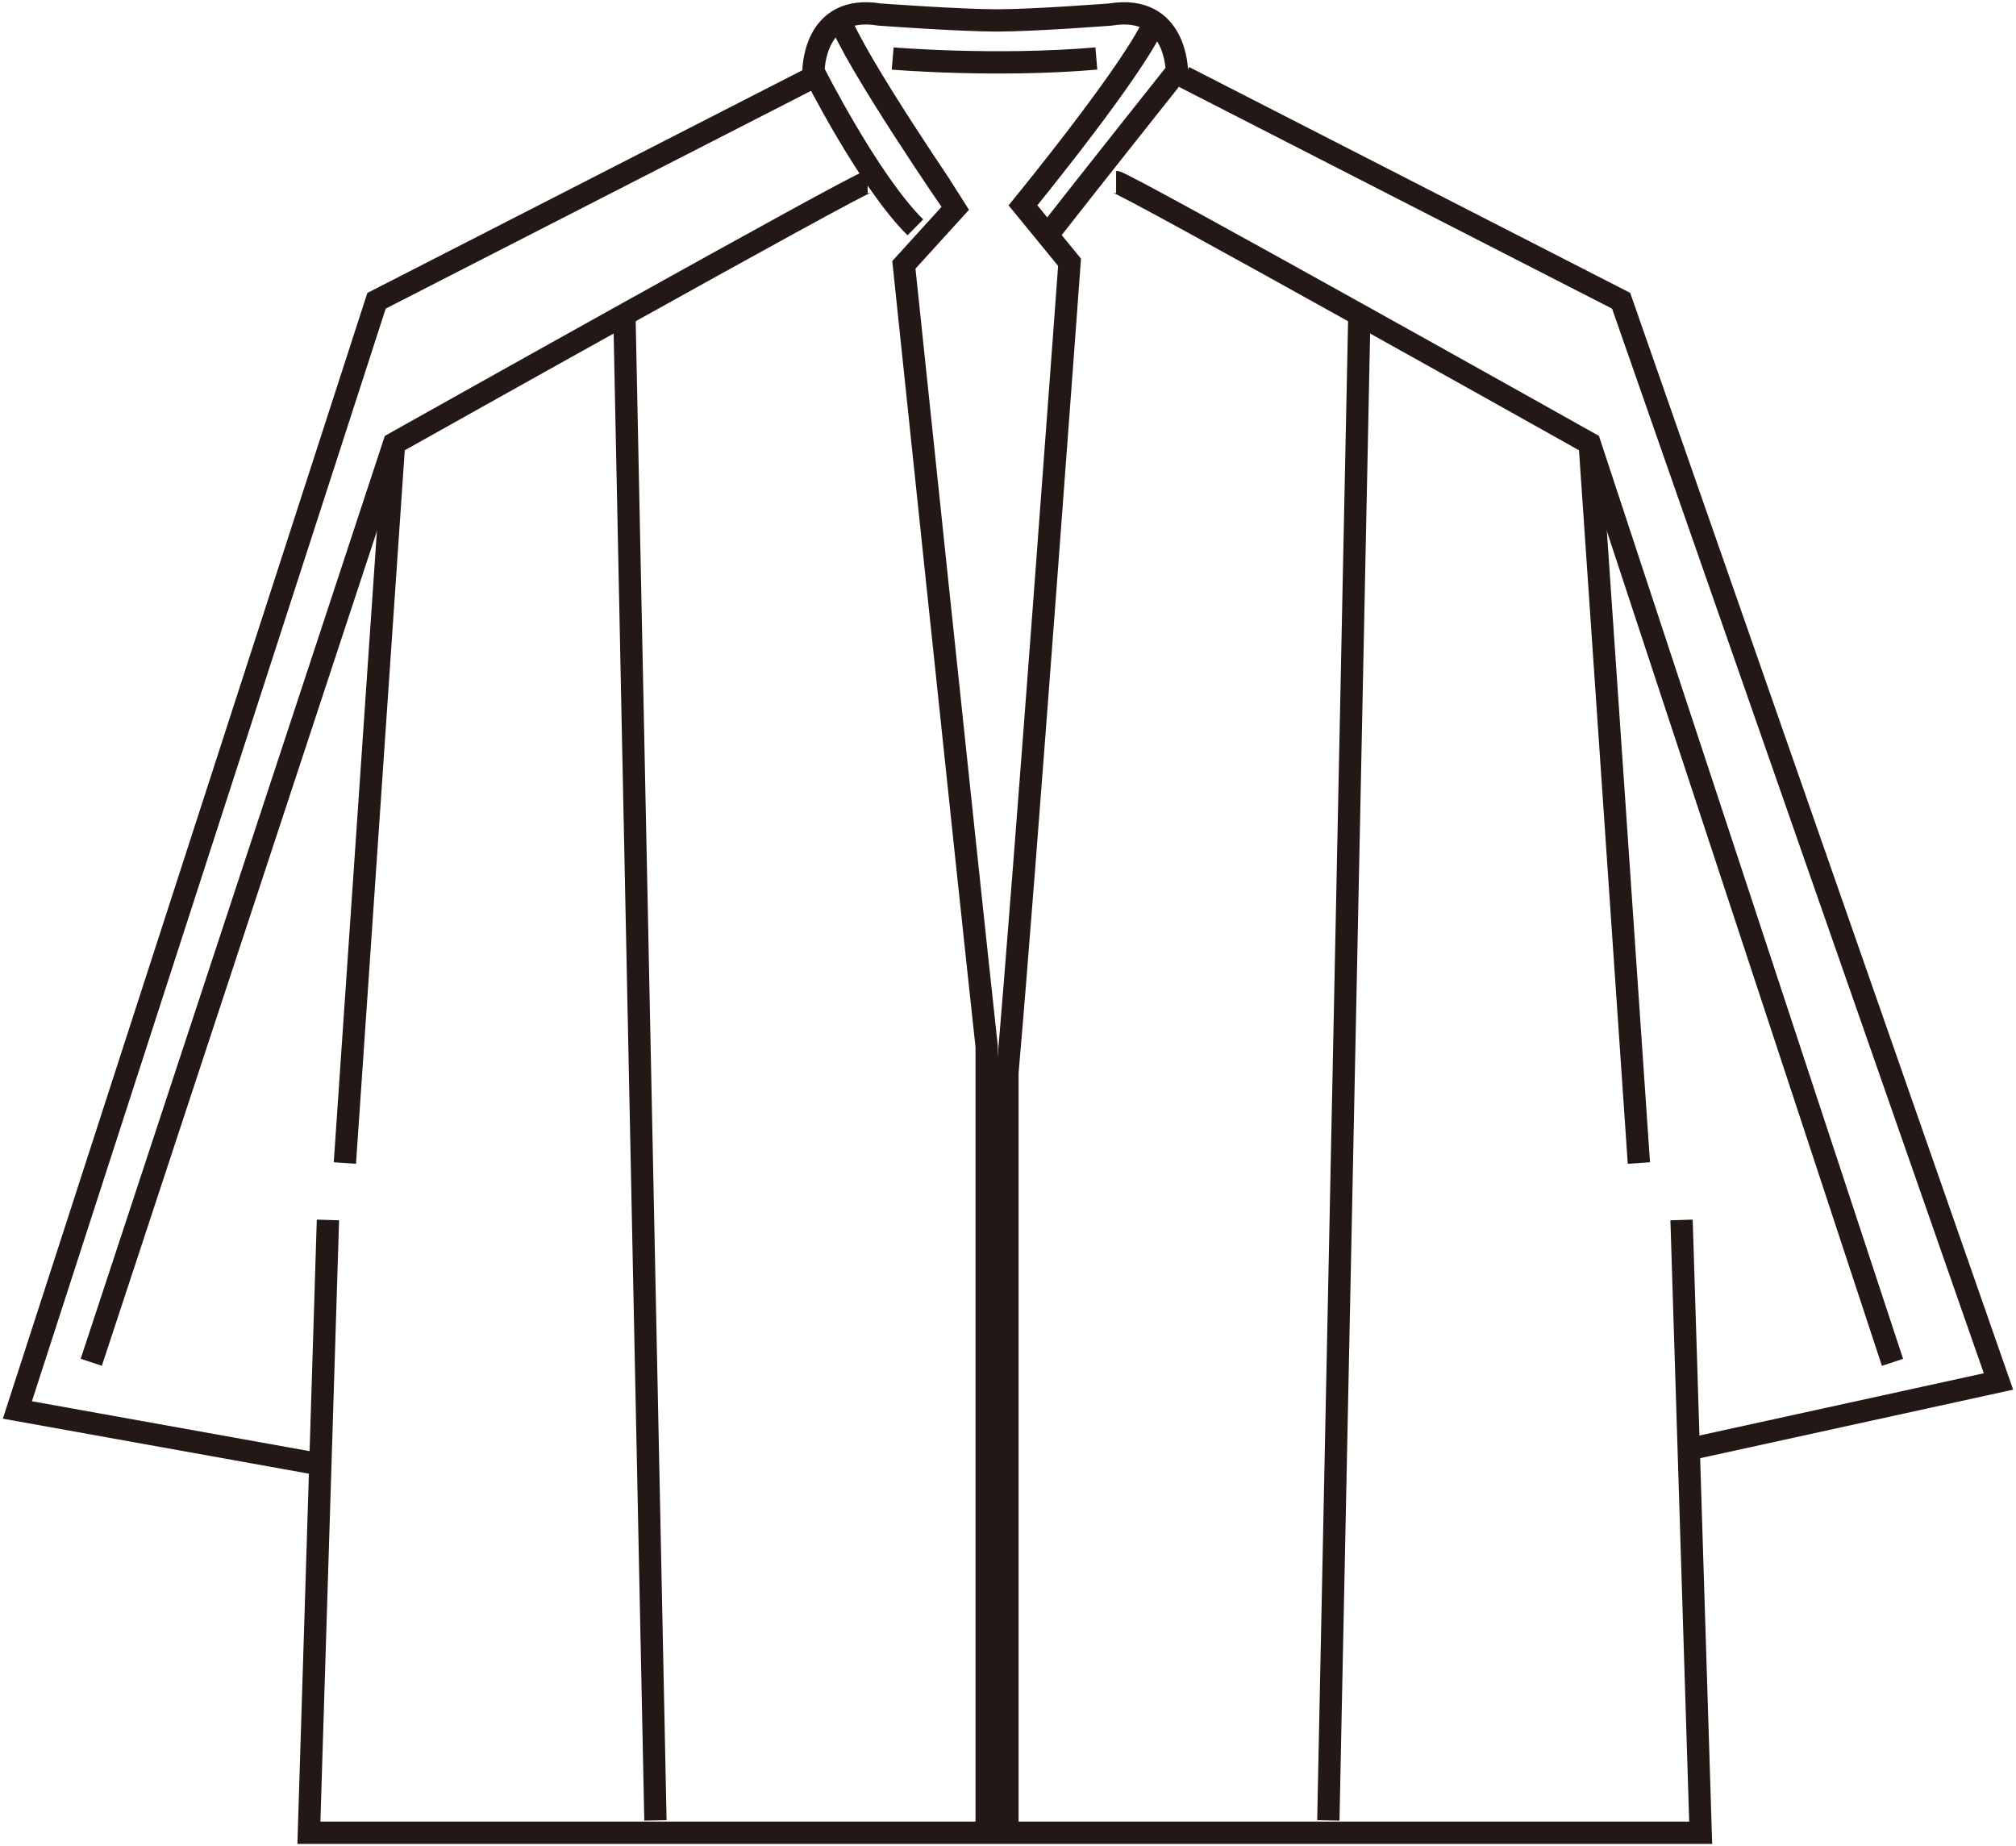
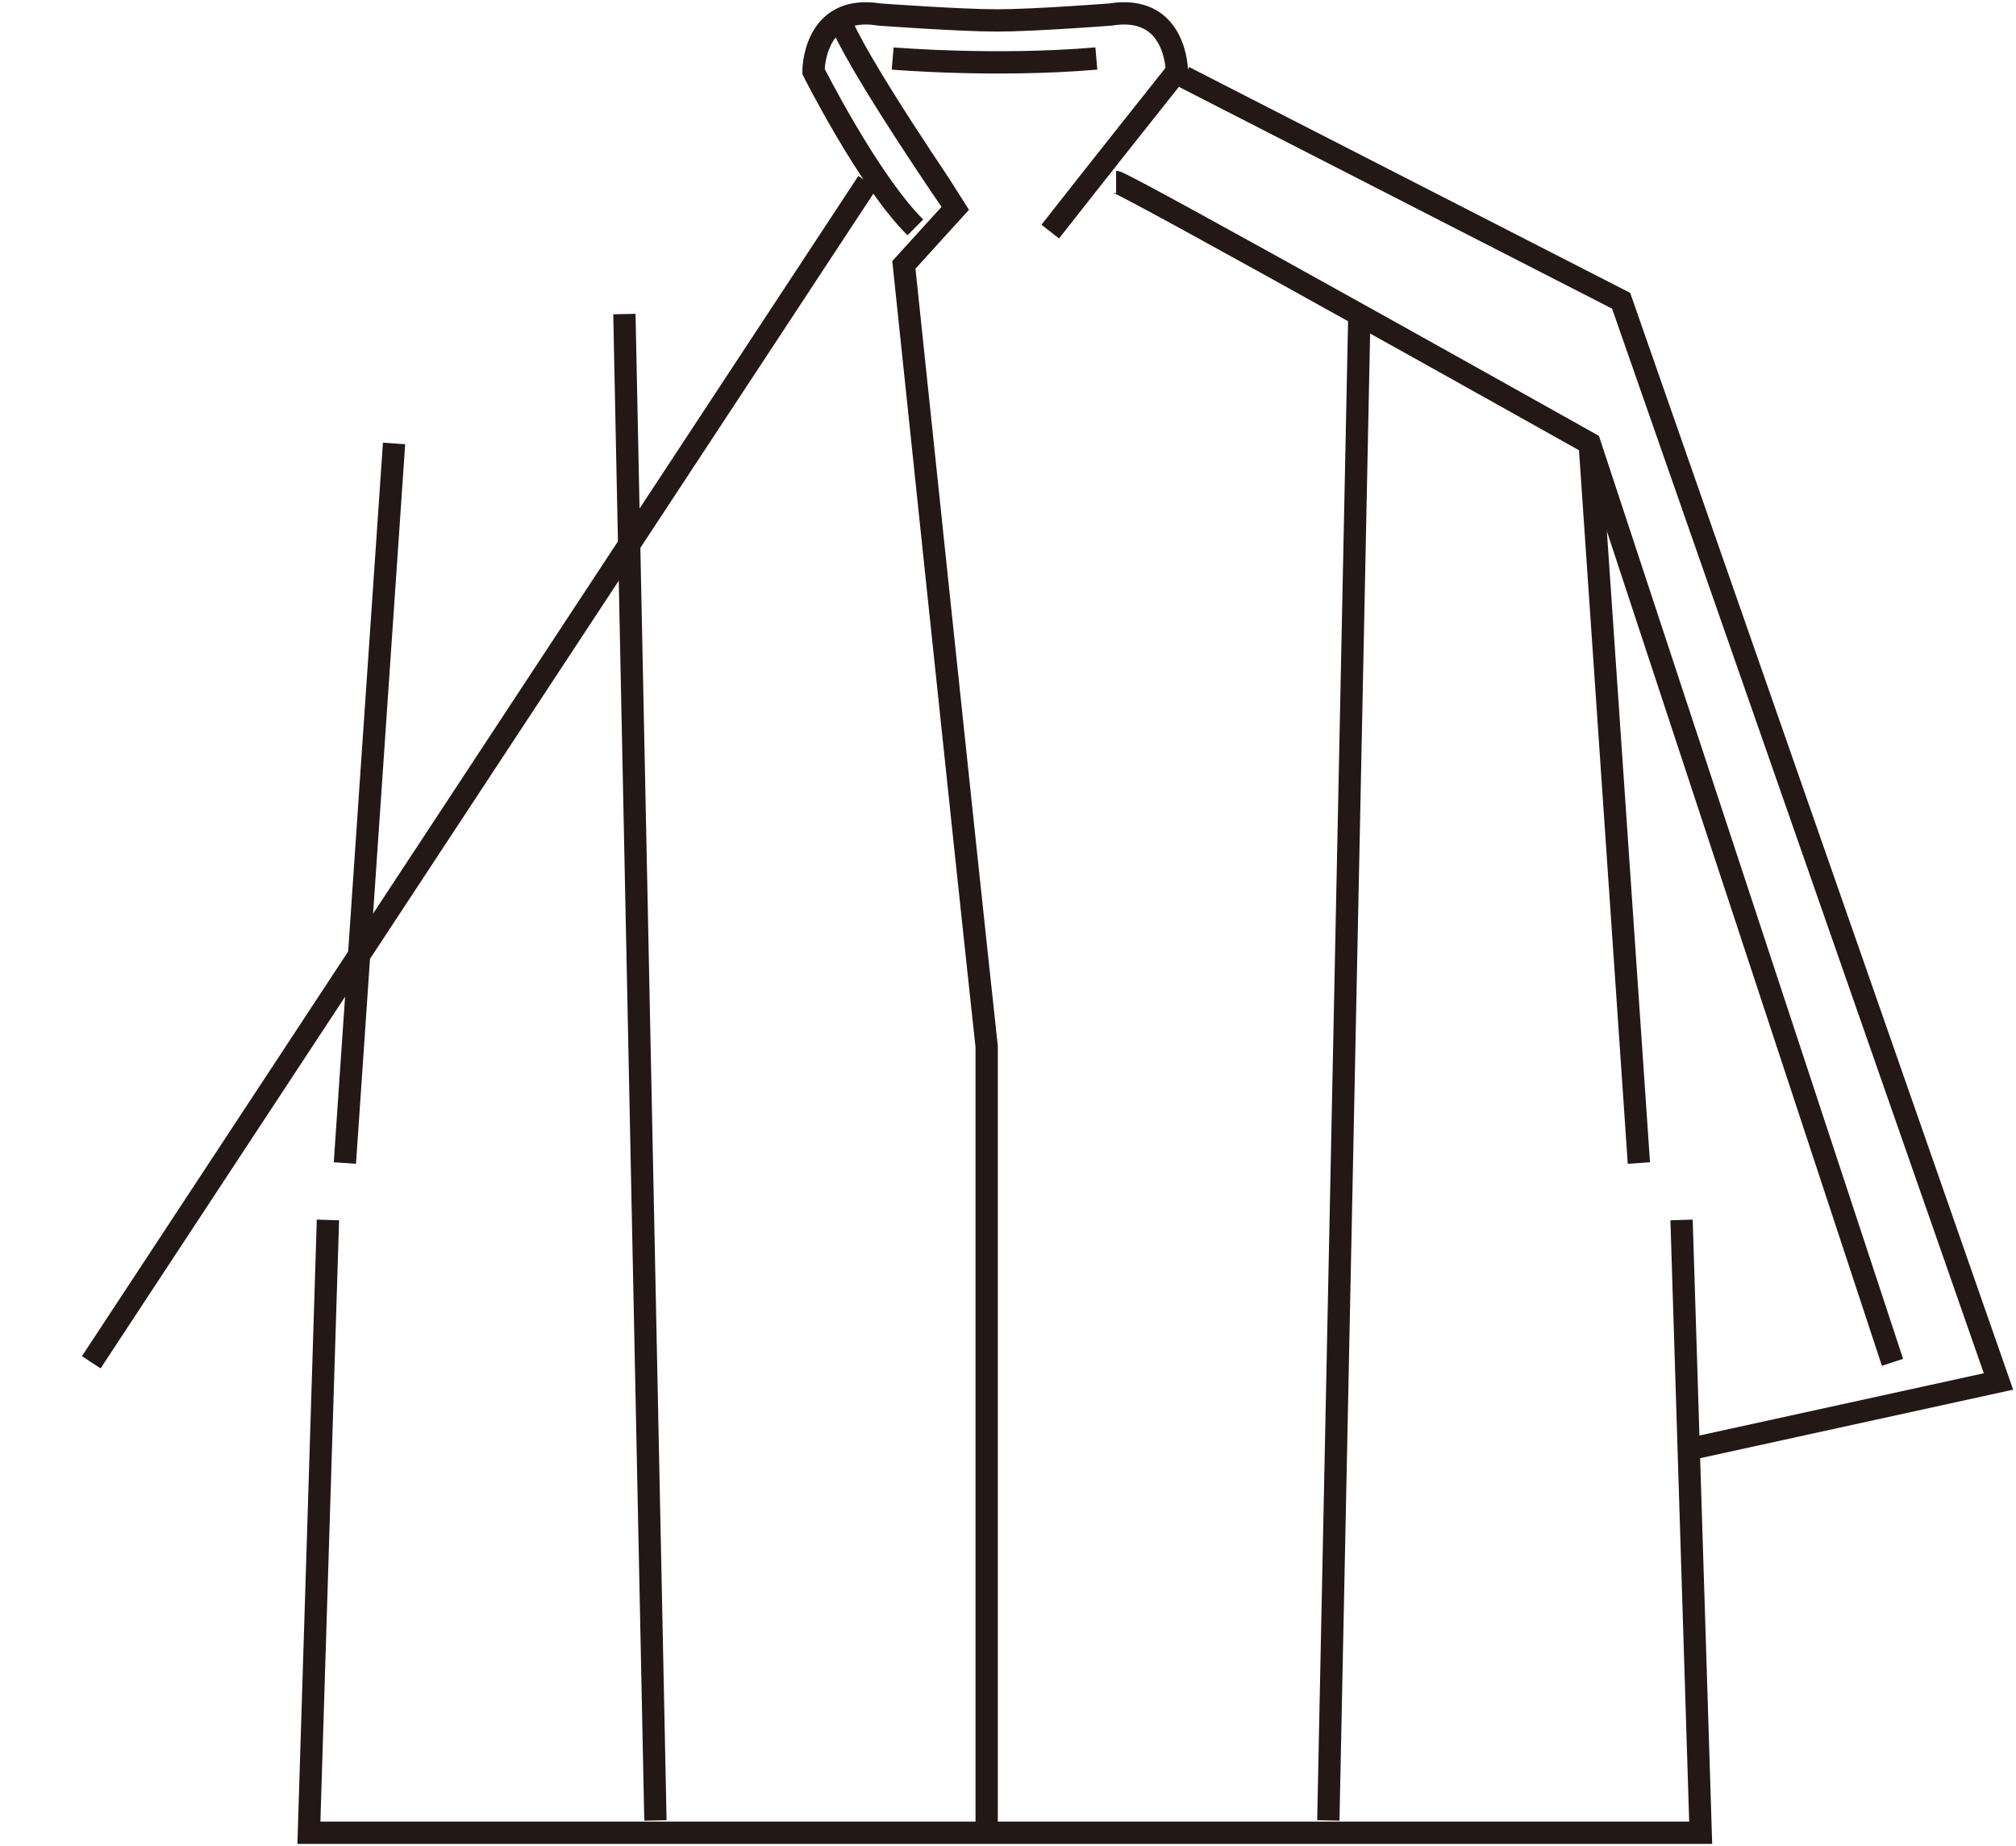
<svg xmlns="http://www.w3.org/2000/svg" version="1.1" viewBox="0 0 45.215 41.401">
  <g>
    <g id="_レイヤー_1" data-name="レイヤー_1">
      <g id="_レイヤー_1-2" data-name="_レイヤー_1">
        <g id="_レイヤー_1-2">
          <g>
            <g>
              <g>
                <path d="M26.357,1.278" fill="none" stroke="#231815" stroke-miterlimit="10" stroke-width=".5" />
                <polyline points="26.556 1.726 36.359 6.745 44.822 30.981 38.034 32.467" fill="none" stroke="#231815" stroke-miterlimit="10" stroke-width=".5" />
                <path d="M25.92.416" fill="none" stroke="#231815" stroke-miterlimit="10" stroke-width=".5" />
                <polyline points="37.714 27.359 38.143 41.102 6.928 41.102 7.355 27.359" fill="none" stroke="#231815" stroke-miterlimit="10" stroke-width=".5" />
-                 <polyline points="18.249 1.726 8.445 6.745 .39 31.62 7.038 32.815" fill="none" stroke="#231815" stroke-miterlimit="10" stroke-width=".5" />
                <g>
                  <g>
                    <path d="M23.555,5.194c.879-1.125,2.84-3.592,2.84-3.592,0,0,0-1.52-1.492-1.276,0,0-1.711.132-2.542.132s-2.637-.132-2.637-.132c-1.49-.244-1.479,1.276-1.479,1.276,0,0,1.234,2.456,2.285,3.497" fill="none" stroke="#231815" stroke-miterlimit="10" stroke-width=".5" />
                    <path d="M20.021,1.312s2.3.195,4.568,0" fill="none" stroke="#231815" stroke-miterlimit="10" stroke-width=".5" />
                  </g>
                  <path d="M18.813.377c.324.95,2.618,4.282,2.62,4.286l-1.161,1.277s1.379,13.148,1.857,17.529v17.82" fill="none" stroke="#231815" stroke-miterlimit="10" stroke-width=".5" />
-                   <path d="M25.92.416c-.327.952-2.977,4.189-2.977,4.189l1.045,1.277s-1.018,13.925-1.393,18.168v17.181" fill="none" stroke="#231815" stroke-miterlimit="10" stroke-width=".5" />
                </g>
              </g>
-               <path d="M19.46,4.083c-.174,0-10.622,5.863-10.622,5.863L2.047,30.551" fill="none" stroke="#231815" stroke-miterlimit="10" stroke-width=".5" />
+               <path d="M19.46,4.083L2.047,30.551" fill="none" stroke="#231815" stroke-miterlimit="10" stroke-width=".5" />
              <line x1="14.004" y1="7.043" x2="14.7" y2="40.825" fill="none" stroke="#231815" stroke-miterlimit="10" stroke-width=".5" />
              <line x1="8.838" y1="9.945" x2="7.735" y2="26.082" fill="none" stroke="#231815" stroke-miterlimit="10" stroke-width=".5" />
            </g>
            <path d="M25.032,4.083c.174,0,10.622,5.863,10.622,5.863l6.791,20.606" fill="none" stroke="#231815" stroke-miterlimit="10" stroke-width=".5" />
            <line x1="30.488" y1="7.043" x2="29.792" y2="40.825" fill="none" stroke="#231815" stroke-miterlimit="10" stroke-width=".5" />
            <line x1="35.654" y1="9.945" x2="36.757" y2="26.082" fill="none" stroke="#231815" stroke-miterlimit="10" stroke-width=".5" />
          </g>
        </g>
      </g>
    </g>
  </g>
</svg>